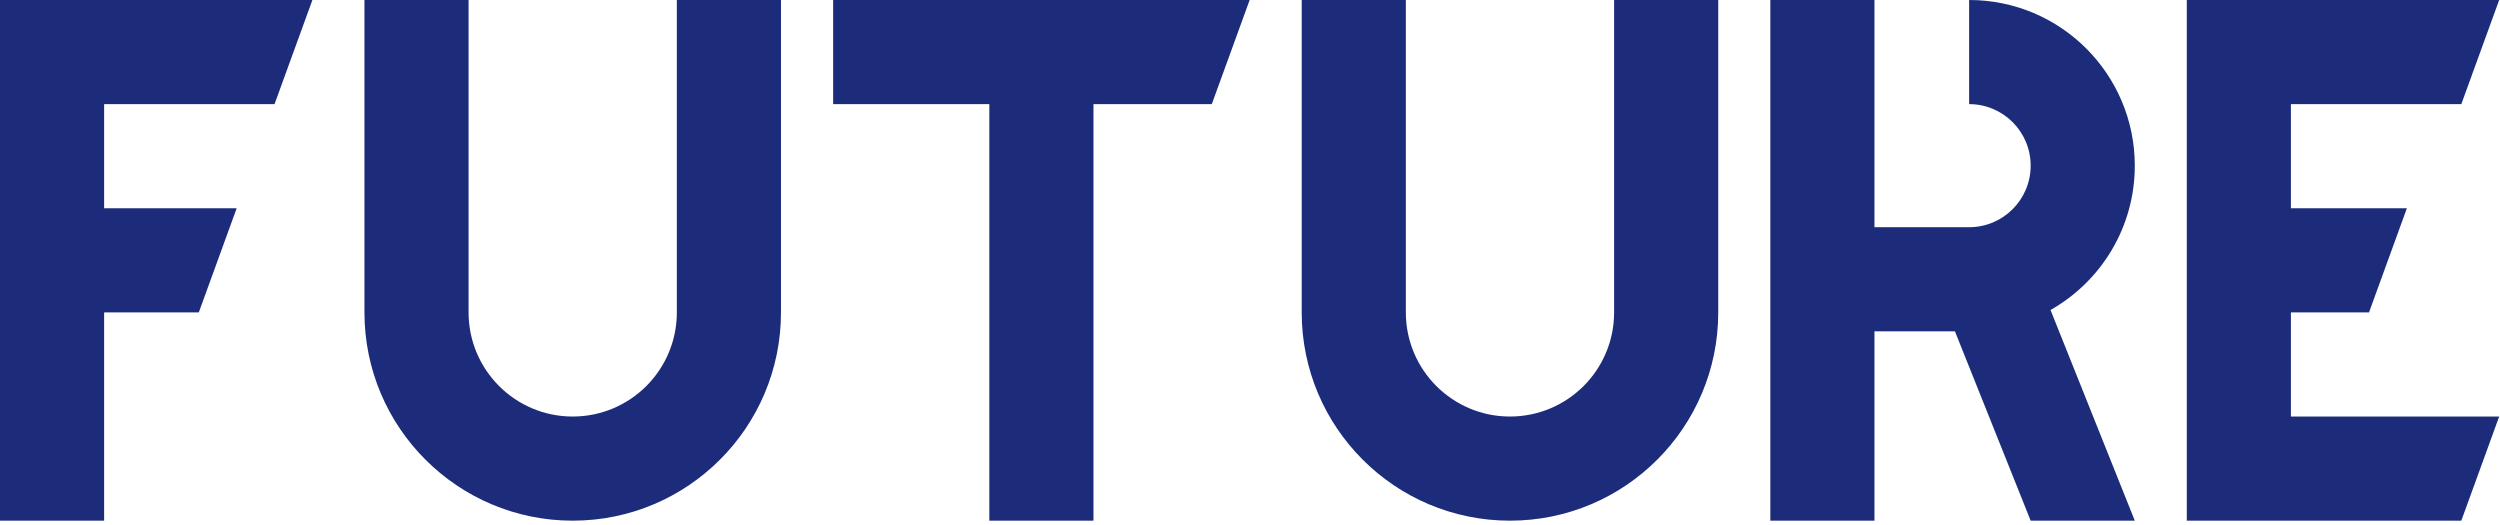
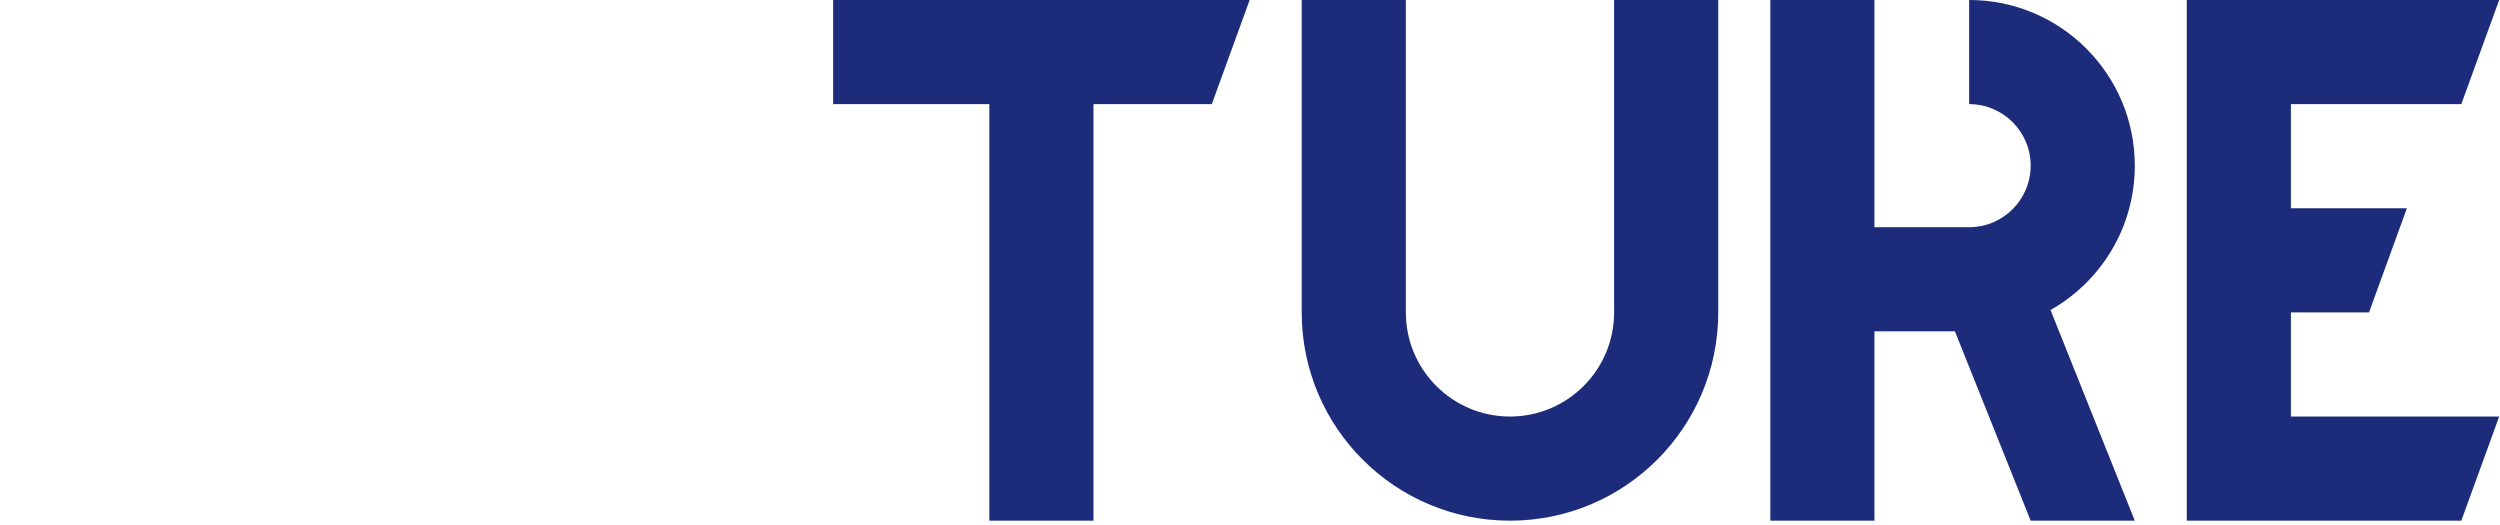
<svg xmlns="http://www.w3.org/2000/svg" width="433" height="91" viewBox="0 0 433 91" fill="none">
-   <path d="M0 0H54.108L47.549 18.035H18.035V36.072H40.991L34.432 54.108H18.035V90.18H0V0Z" fill="#1C2C7B" />
-   <path d="M81.158 0H63.121V54.108C63.121 74.029 79.272 90.18 99.193 90.18C119.115 90.18 135.266 74.029 135.266 54.108V0H117.229V54.108C117.229 64.068 109.153 72.143 99.193 72.143C89.233 72.143 81.158 64.068 81.158 54.108V0Z" fill="#1C2C7B" />
  <path d="M144.299 0H216.442L209.883 18.035H189.389V90.18H171.352V18.035H144.299V0Z" fill="#1C2C7B" />
  <path d="M225.455 0H243.492V54.108C243.492 64.068 251.566 72.143 261.527 72.143C271.489 72.143 279.563 64.068 279.563 54.108V0H297.6V54.108C297.6 74.029 281.449 90.18 261.527 90.18C241.606 90.18 225.455 74.029 225.455 54.108V0Z" fill="#1C2C7B" />
  <path d="M378.75 0V90.18H426.299L432.858 72.143H396.785V54.108H410.313L416.871 36.072H396.785V18.035H426.299L432.858 0H378.75Z" fill="#1C2C7B" />
  <path d="M351.711 90.18L338.593 57.386H324.656V90.18H306.621V0H324.656V39.351H341.053C346.939 39.351 351.711 34.579 351.711 28.693C351.711 22.807 346.939 18.035 341.053 18.035V0C356.899 0 369.746 12.847 369.746 28.693C369.746 39.417 363.864 48.766 355.15 53.691L369.746 90.18H351.711Z" fill="#1C2C7B" />
</svg>